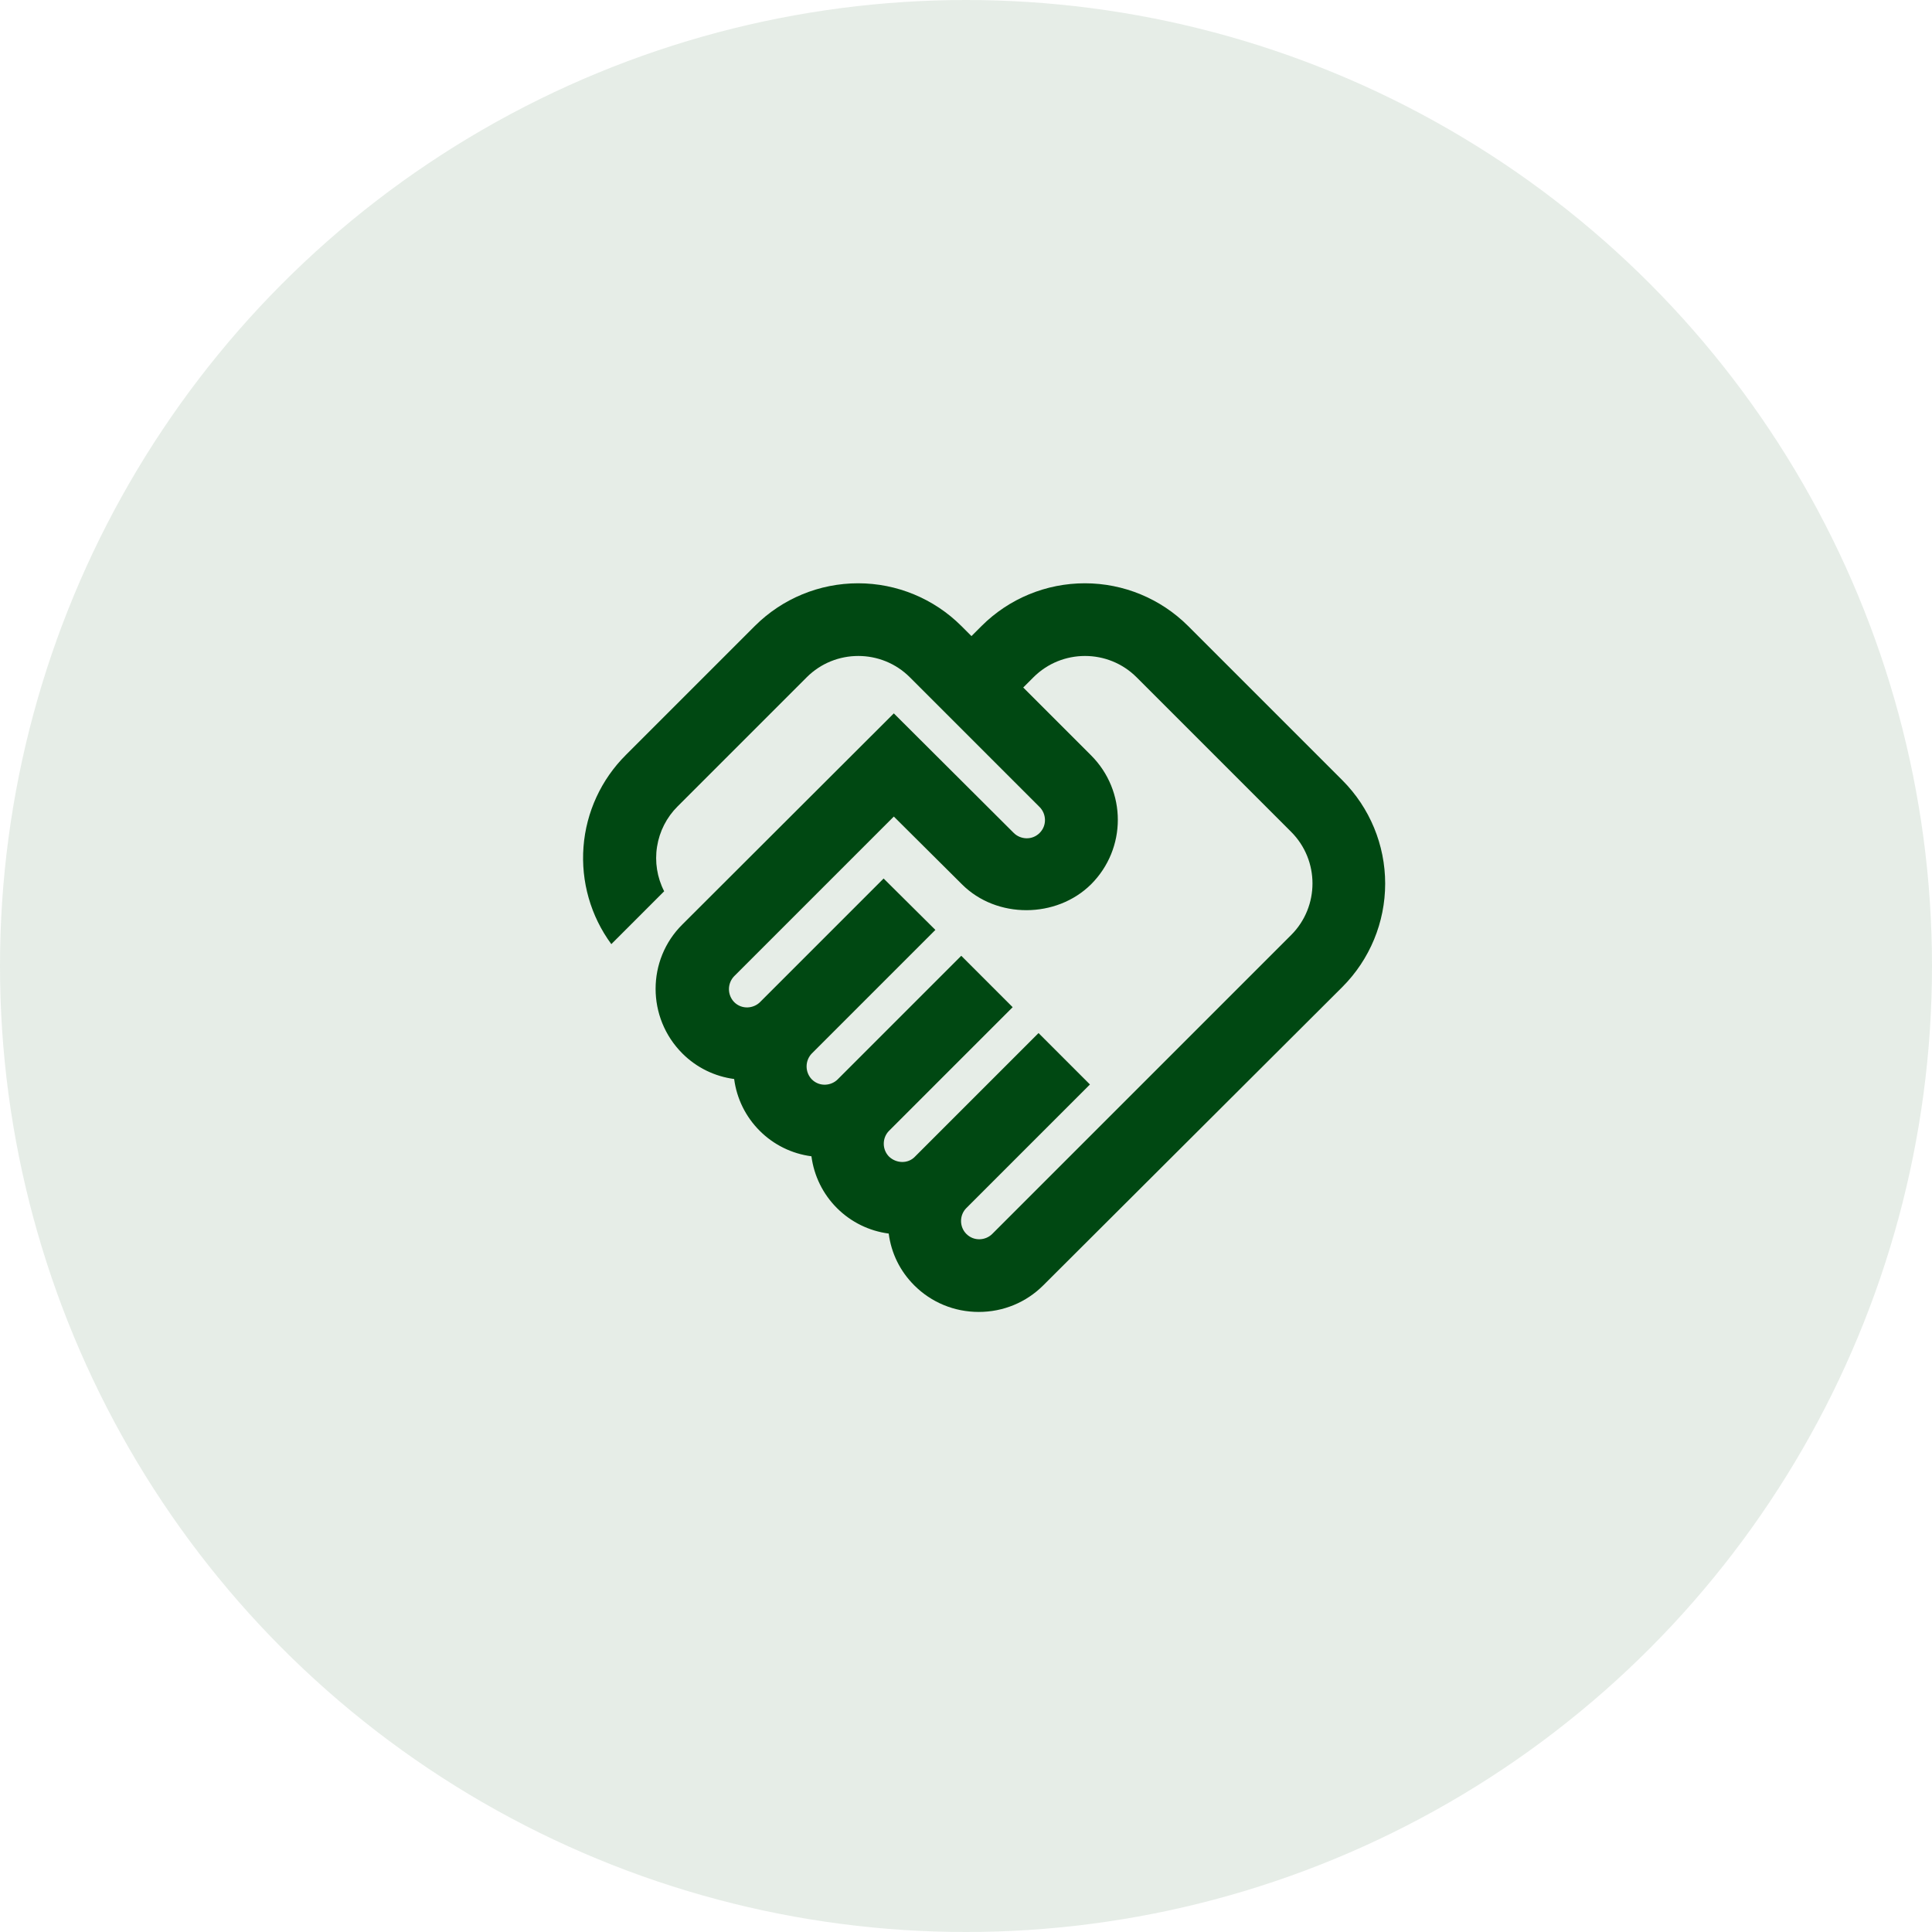
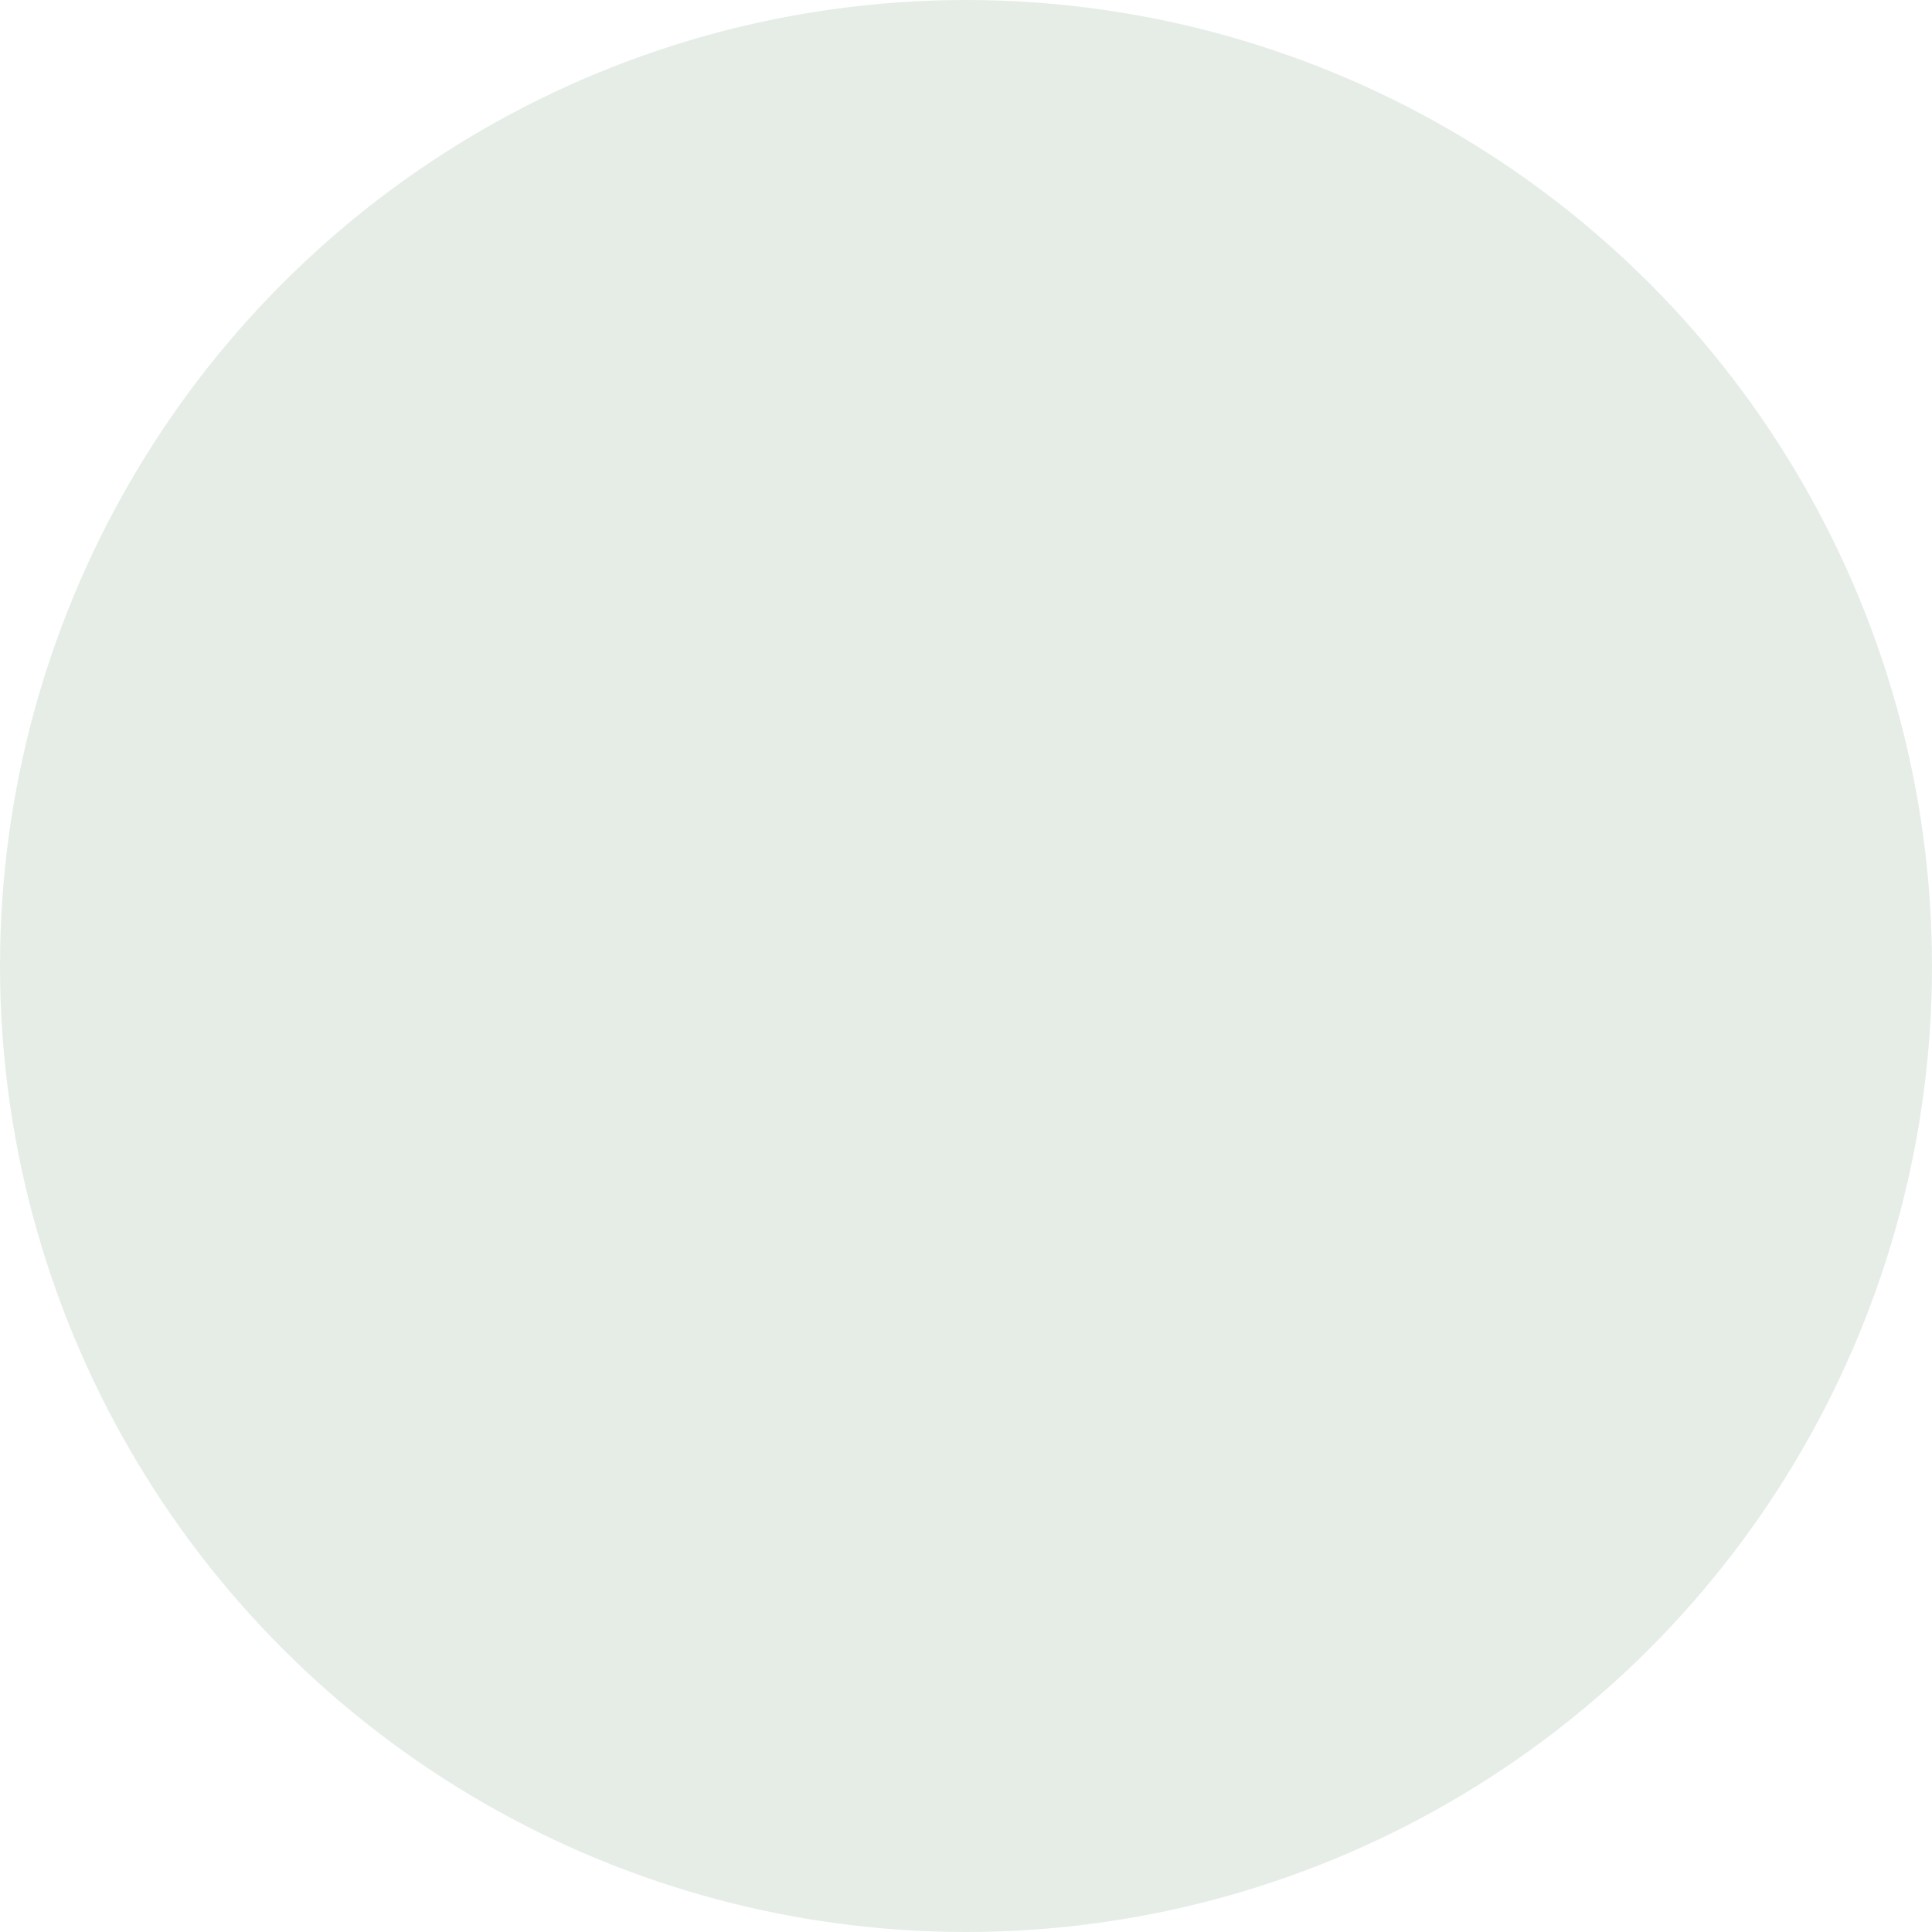
<svg xmlns="http://www.w3.org/2000/svg" width="53" height="53" viewBox="0 0 53 53" fill="none">
  <circle opacity="0.1" cx="26.5" cy="26.5" r="26.5" fill="#004812" />
-   <path d="M27.22 33.85C27.04 34.03 26.72 34.06 26.51 33.85C26.416 33.756 26.364 33.628 26.364 33.495C26.364 33.362 26.416 33.234 26.51 33.14L29.9 29.75L28.49 28.34L25.1 31.73C24.91 31.93 24.59 31.92 24.39 31.73C24.296 31.636 24.244 31.508 24.244 31.375C24.244 31.242 24.296 31.114 24.39 31.02L27.78 27.63L26.37 26.22L22.98 29.61C22.8 29.79 22.48 29.82 22.27 29.61C22.178 29.515 22.127 29.387 22.127 29.255C22.127 29.123 22.178 28.995 22.27 28.9L25.66 25.51L24.24 24.1L20.85 27.49C20.67 27.67 20.35 27.7 20.14 27.49C20.048 27.395 19.997 27.267 19.997 27.135C19.997 27.003 20.048 26.875 20.14 26.78L24.52 22.4L26.39 24.26C27.34 25.21 28.98 25.2 29.93 24.26C30.91 23.28 30.91 21.7 29.93 20.72L28.07 18.86L28.35 18.58C29.13 17.8 30.4 17.8 31.18 18.58L35.42 22.82C36.2 23.6 36.2 24.87 35.42 25.65L27.22 33.85ZM36.83 27.07C37.578 26.318 37.999 25.301 37.999 24.24C37.999 23.179 37.578 22.162 36.83 21.41L32.59 17.17C31.838 16.421 30.821 16.001 29.76 16.001C28.699 16.001 27.681 16.421 26.93 17.17L26.65 17.45L26.37 17.17C25.618 16.421 24.601 16.001 23.54 16.001C22.479 16.001 21.461 16.421 20.71 17.17L17.17 20.71C16.493 21.384 16.08 22.278 16.007 23.231C15.934 24.183 16.204 25.13 16.77 25.9L18.22 24.45C18.026 24.073 17.958 23.643 18.025 23.225C18.091 22.806 18.289 22.419 18.59 22.12L22.13 18.58C22.91 17.8 24.18 17.8 24.96 18.58L28.52 22.14C28.7 22.32 28.73 22.64 28.52 22.85C28.31 23.06 27.99 23.03 27.81 22.85L24.52 19.57L18.72 25.36C17.74 26.33 17.74 27.92 18.72 28.9C19.11 29.29 19.61 29.53 20.14 29.6C20.21 30.138 20.456 30.637 20.84 31.02C21.223 31.404 21.722 31.65 22.26 31.72C22.33 32.258 22.576 32.757 22.959 33.14C23.343 33.524 23.842 33.77 24.38 33.84C24.45 34.38 24.69 34.87 25.08 35.26C25.55 35.73 26.18 35.99 26.85 35.99C27.52 35.99 28.15 35.73 28.62 35.26L36.83 27.07Z" fill="#004812" />
</svg>